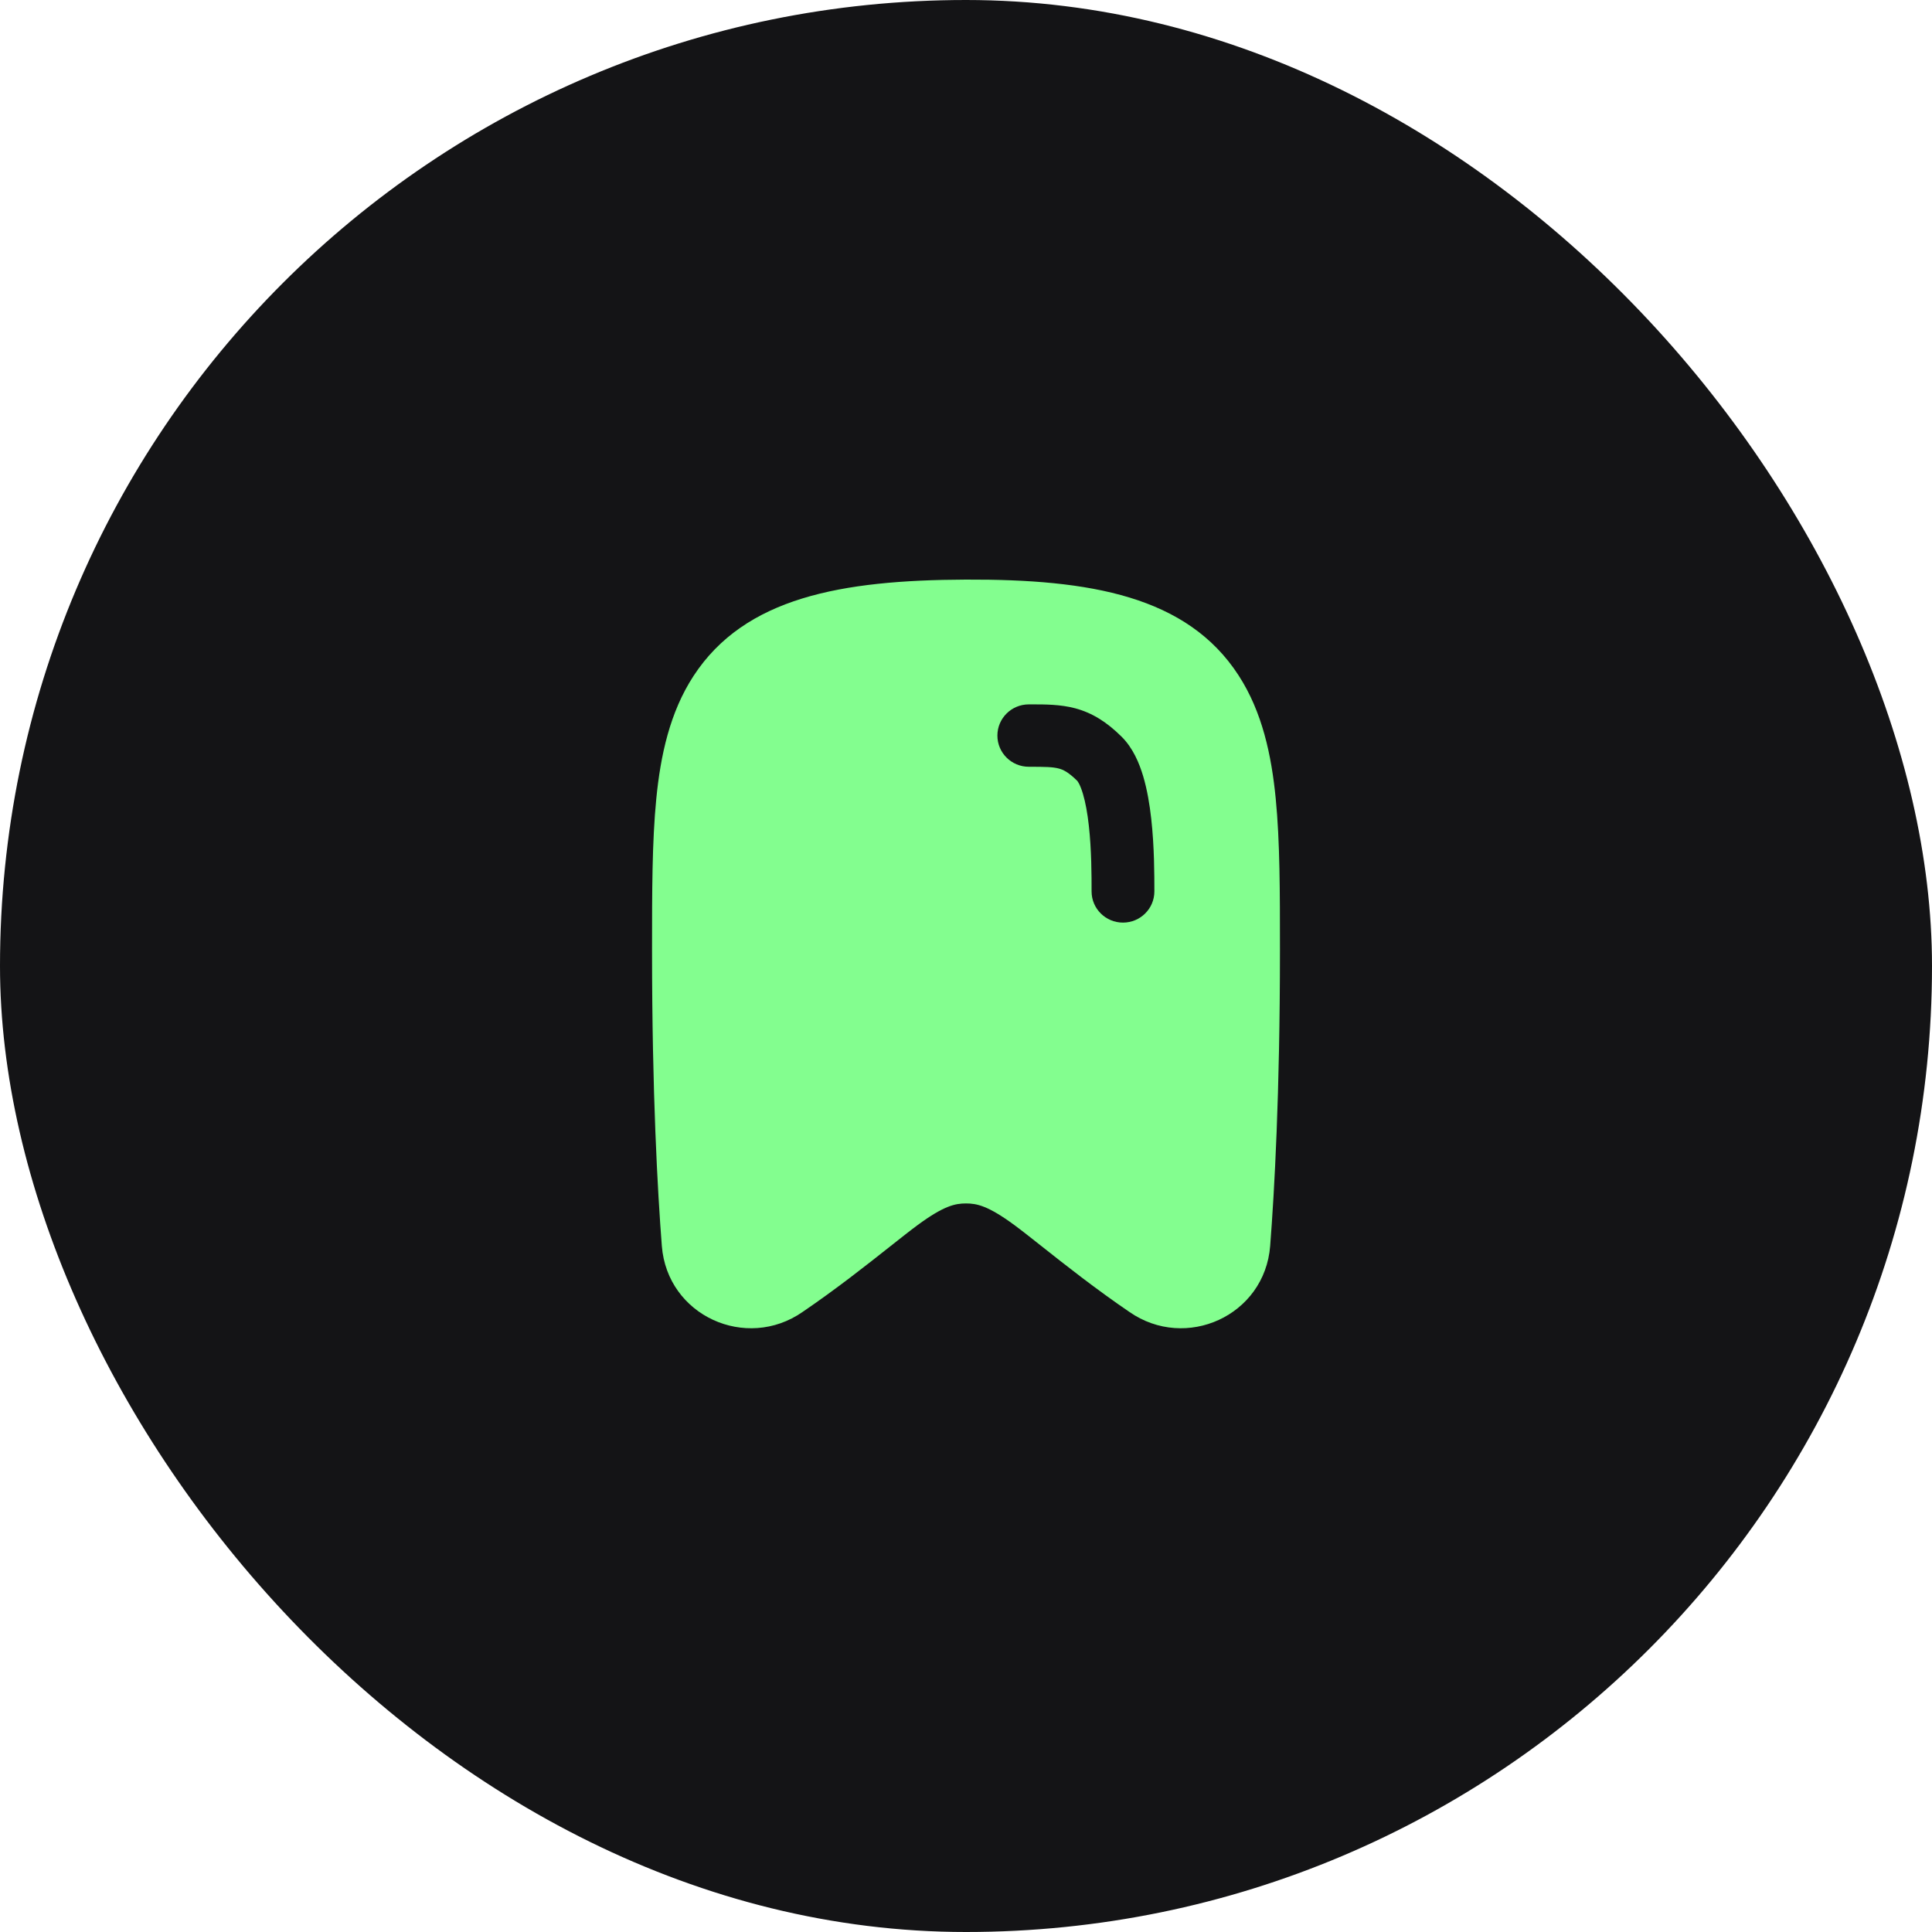
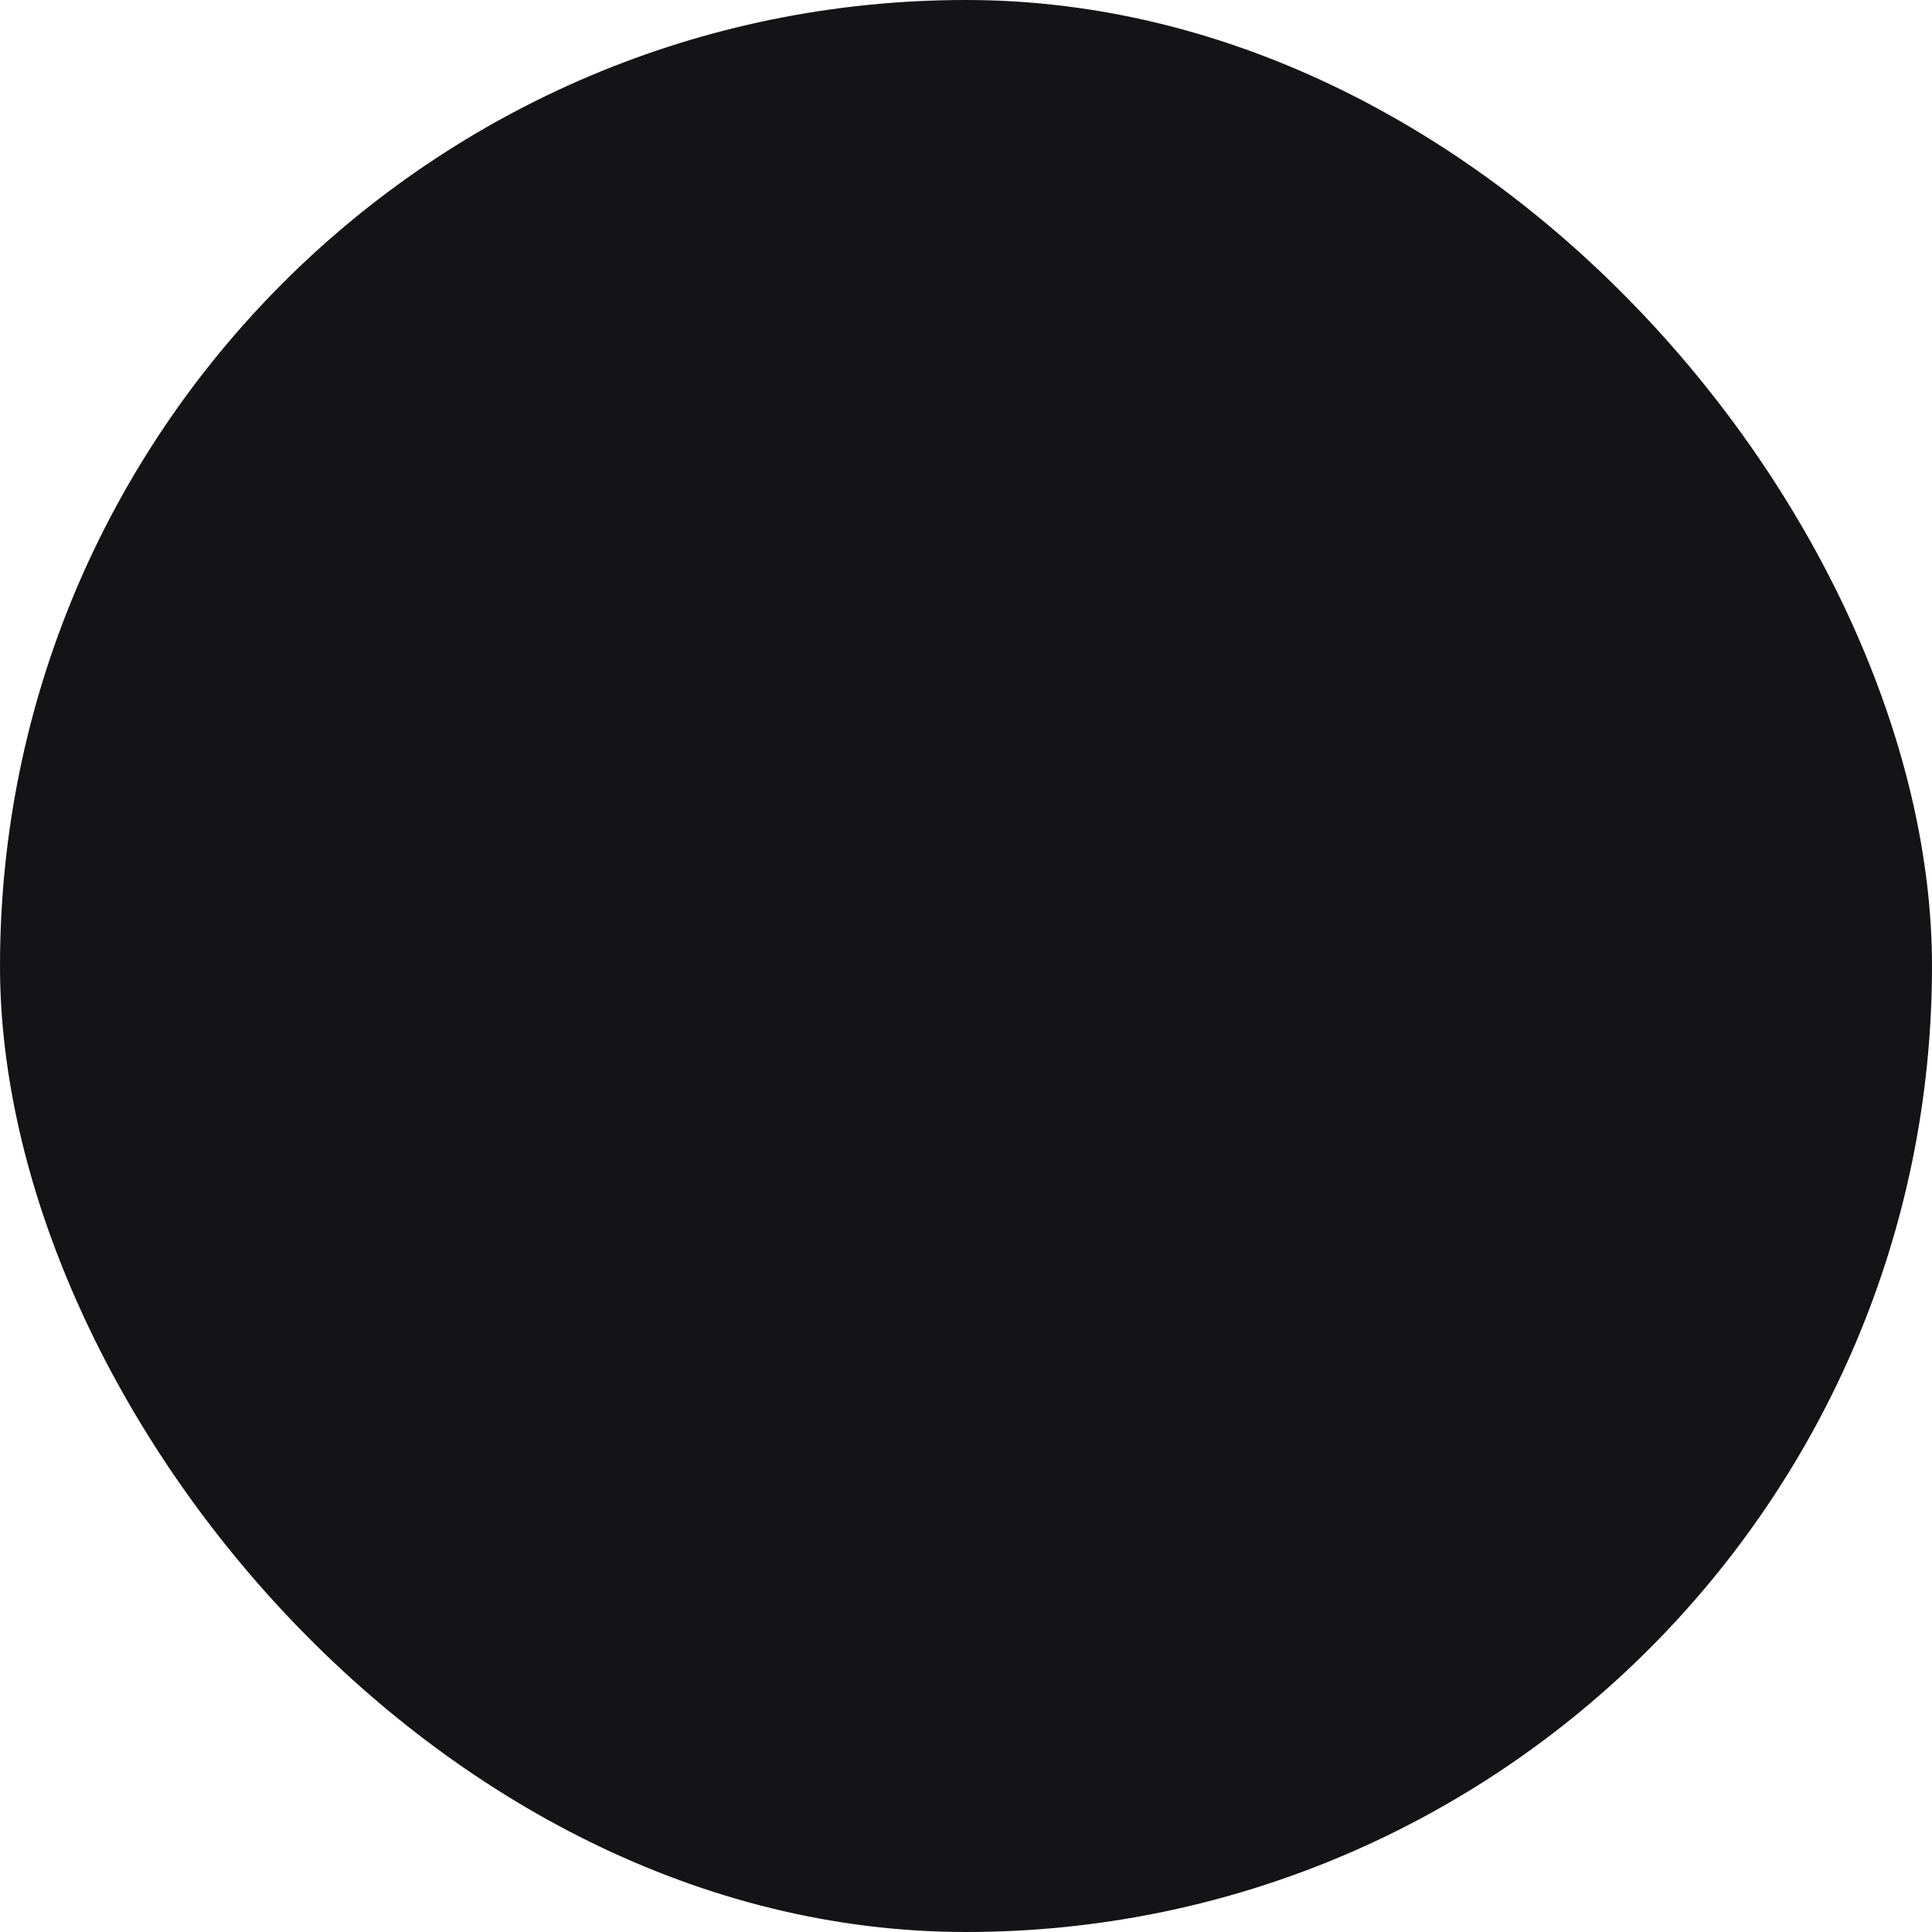
<svg xmlns="http://www.w3.org/2000/svg" width="80" height="80" viewBox="0 0 80 80" fill="none">
  <rect width="80" height="80" rx="40" fill="#141416" />
-   <path fill-rule="evenodd" clip-rule="evenodd" d="M27.405 51.591C27.231 49.352 27 45.279 27 39.37V39.264C27 36.952 27 34.85 27.175 33.078C27.352 31.284 27.732 29.501 28.718 27.989C30.841 24.737 34.834 24.021 39.989 24C45.156 23.979 49.159 24.687 51.285 27.963C52.269 29.478 52.648 31.268 52.825 33.067C53 34.845 53 36.952 53 39.265V39.37C53 45.279 52.769 49.352 52.595 51.591C52.369 54.484 49.102 55.953 46.764 54.323C45.379 53.381 44.102 52.372 43.138 51.609C42.684 51.25 42.299 50.945 42.004 50.728C40.913 49.925 40.447 49.832 40 49.832C39.553 49.832 39.086 49.925 37.996 50.728C37.701 50.945 37.316 51.25 36.862 51.609C35.898 52.372 34.621 53.381 33.236 54.323C30.898 55.953 27.631 54.484 27.405 51.591ZM42.6 31.75C43.303 31.75 43.6 31.758 43.846 31.824C44.018 31.87 44.234 31.964 44.607 32.334C44.607 32.334 44.607 32.334 44.607 32.334C44.61 32.337 44.641 32.372 44.687 32.463C44.736 32.56 44.789 32.694 44.842 32.871C44.949 33.229 45.03 33.681 45.086 34.186C45.199 35.196 45.2 36.261 45.2 36.912C45.2 37.625 45.782 38.203 46.5 38.203C47.218 38.203 47.8 37.625 47.8 36.912V36.896C47.8 36.252 47.8 35.063 47.67 33.901C47.605 33.316 47.502 32.697 47.335 32.136C47.176 31.605 46.916 30.974 46.443 30.505C45.841 29.909 45.244 29.523 44.522 29.329C43.91 29.166 43.269 29.166 42.697 29.167L42.6 29.167C41.882 29.167 41.3 29.745 41.3 30.458C41.3 31.172 41.882 31.75 42.6 31.75Z" fill="#83FE8F" />
</svg>